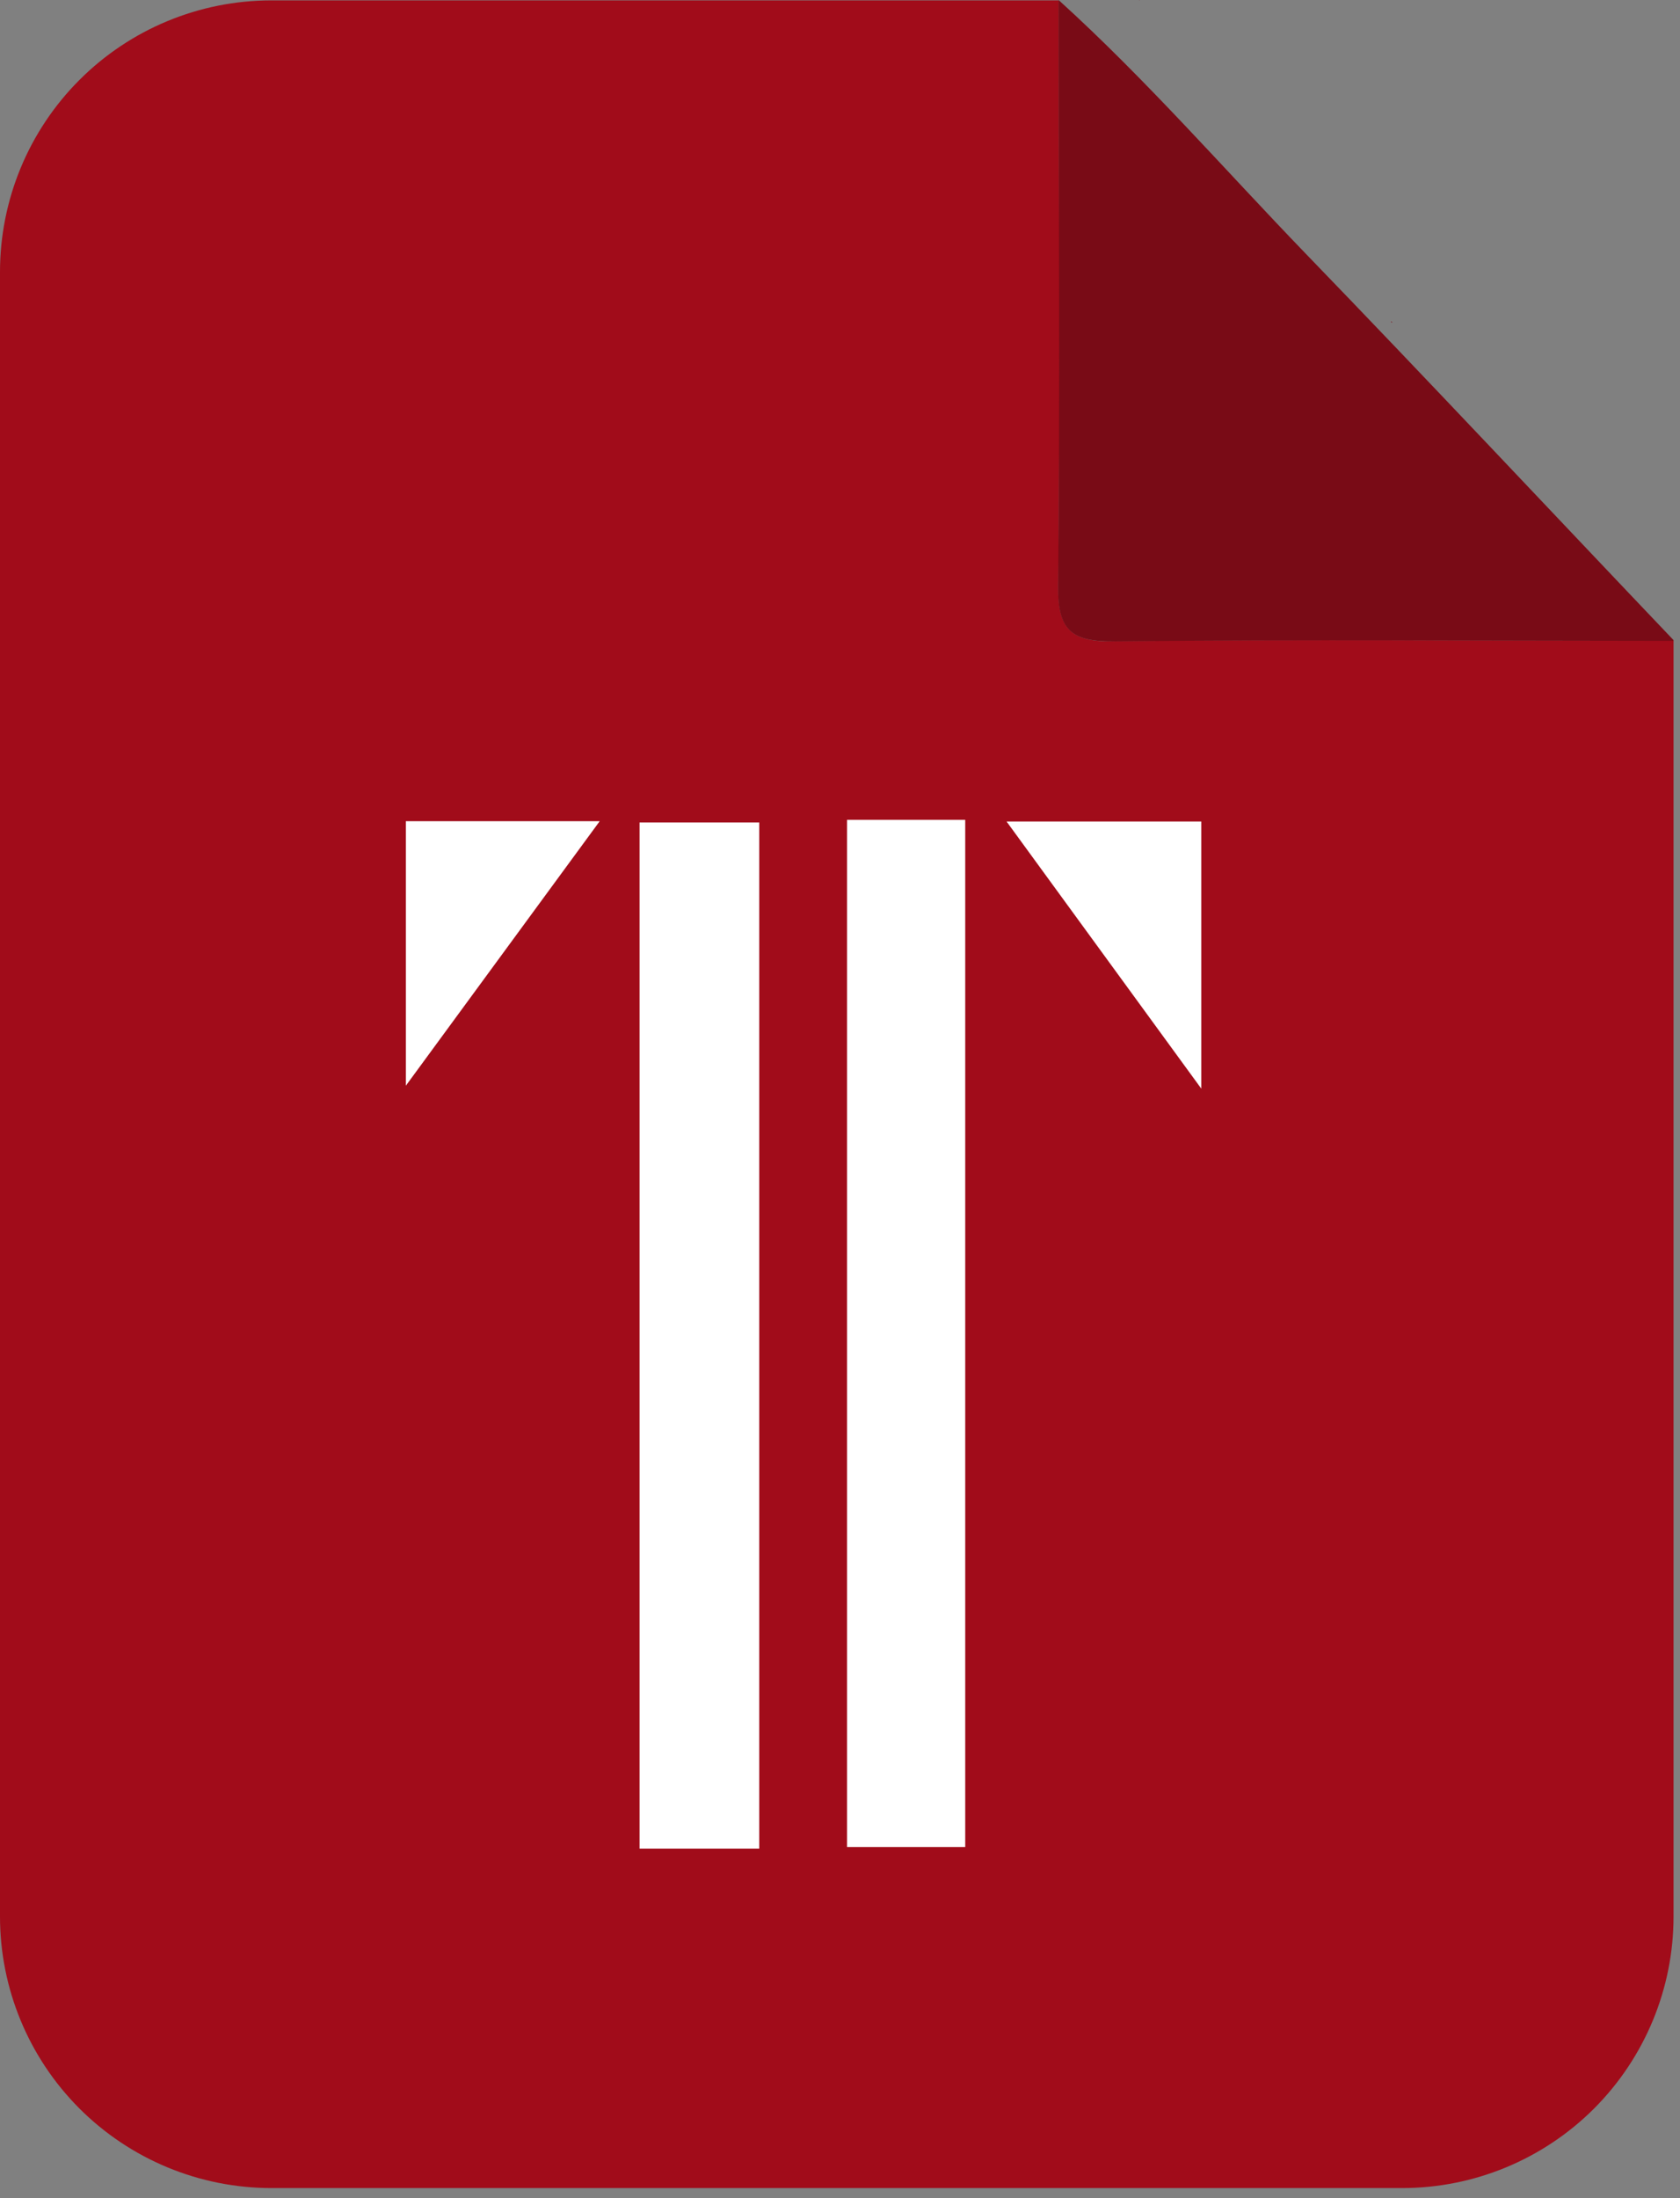
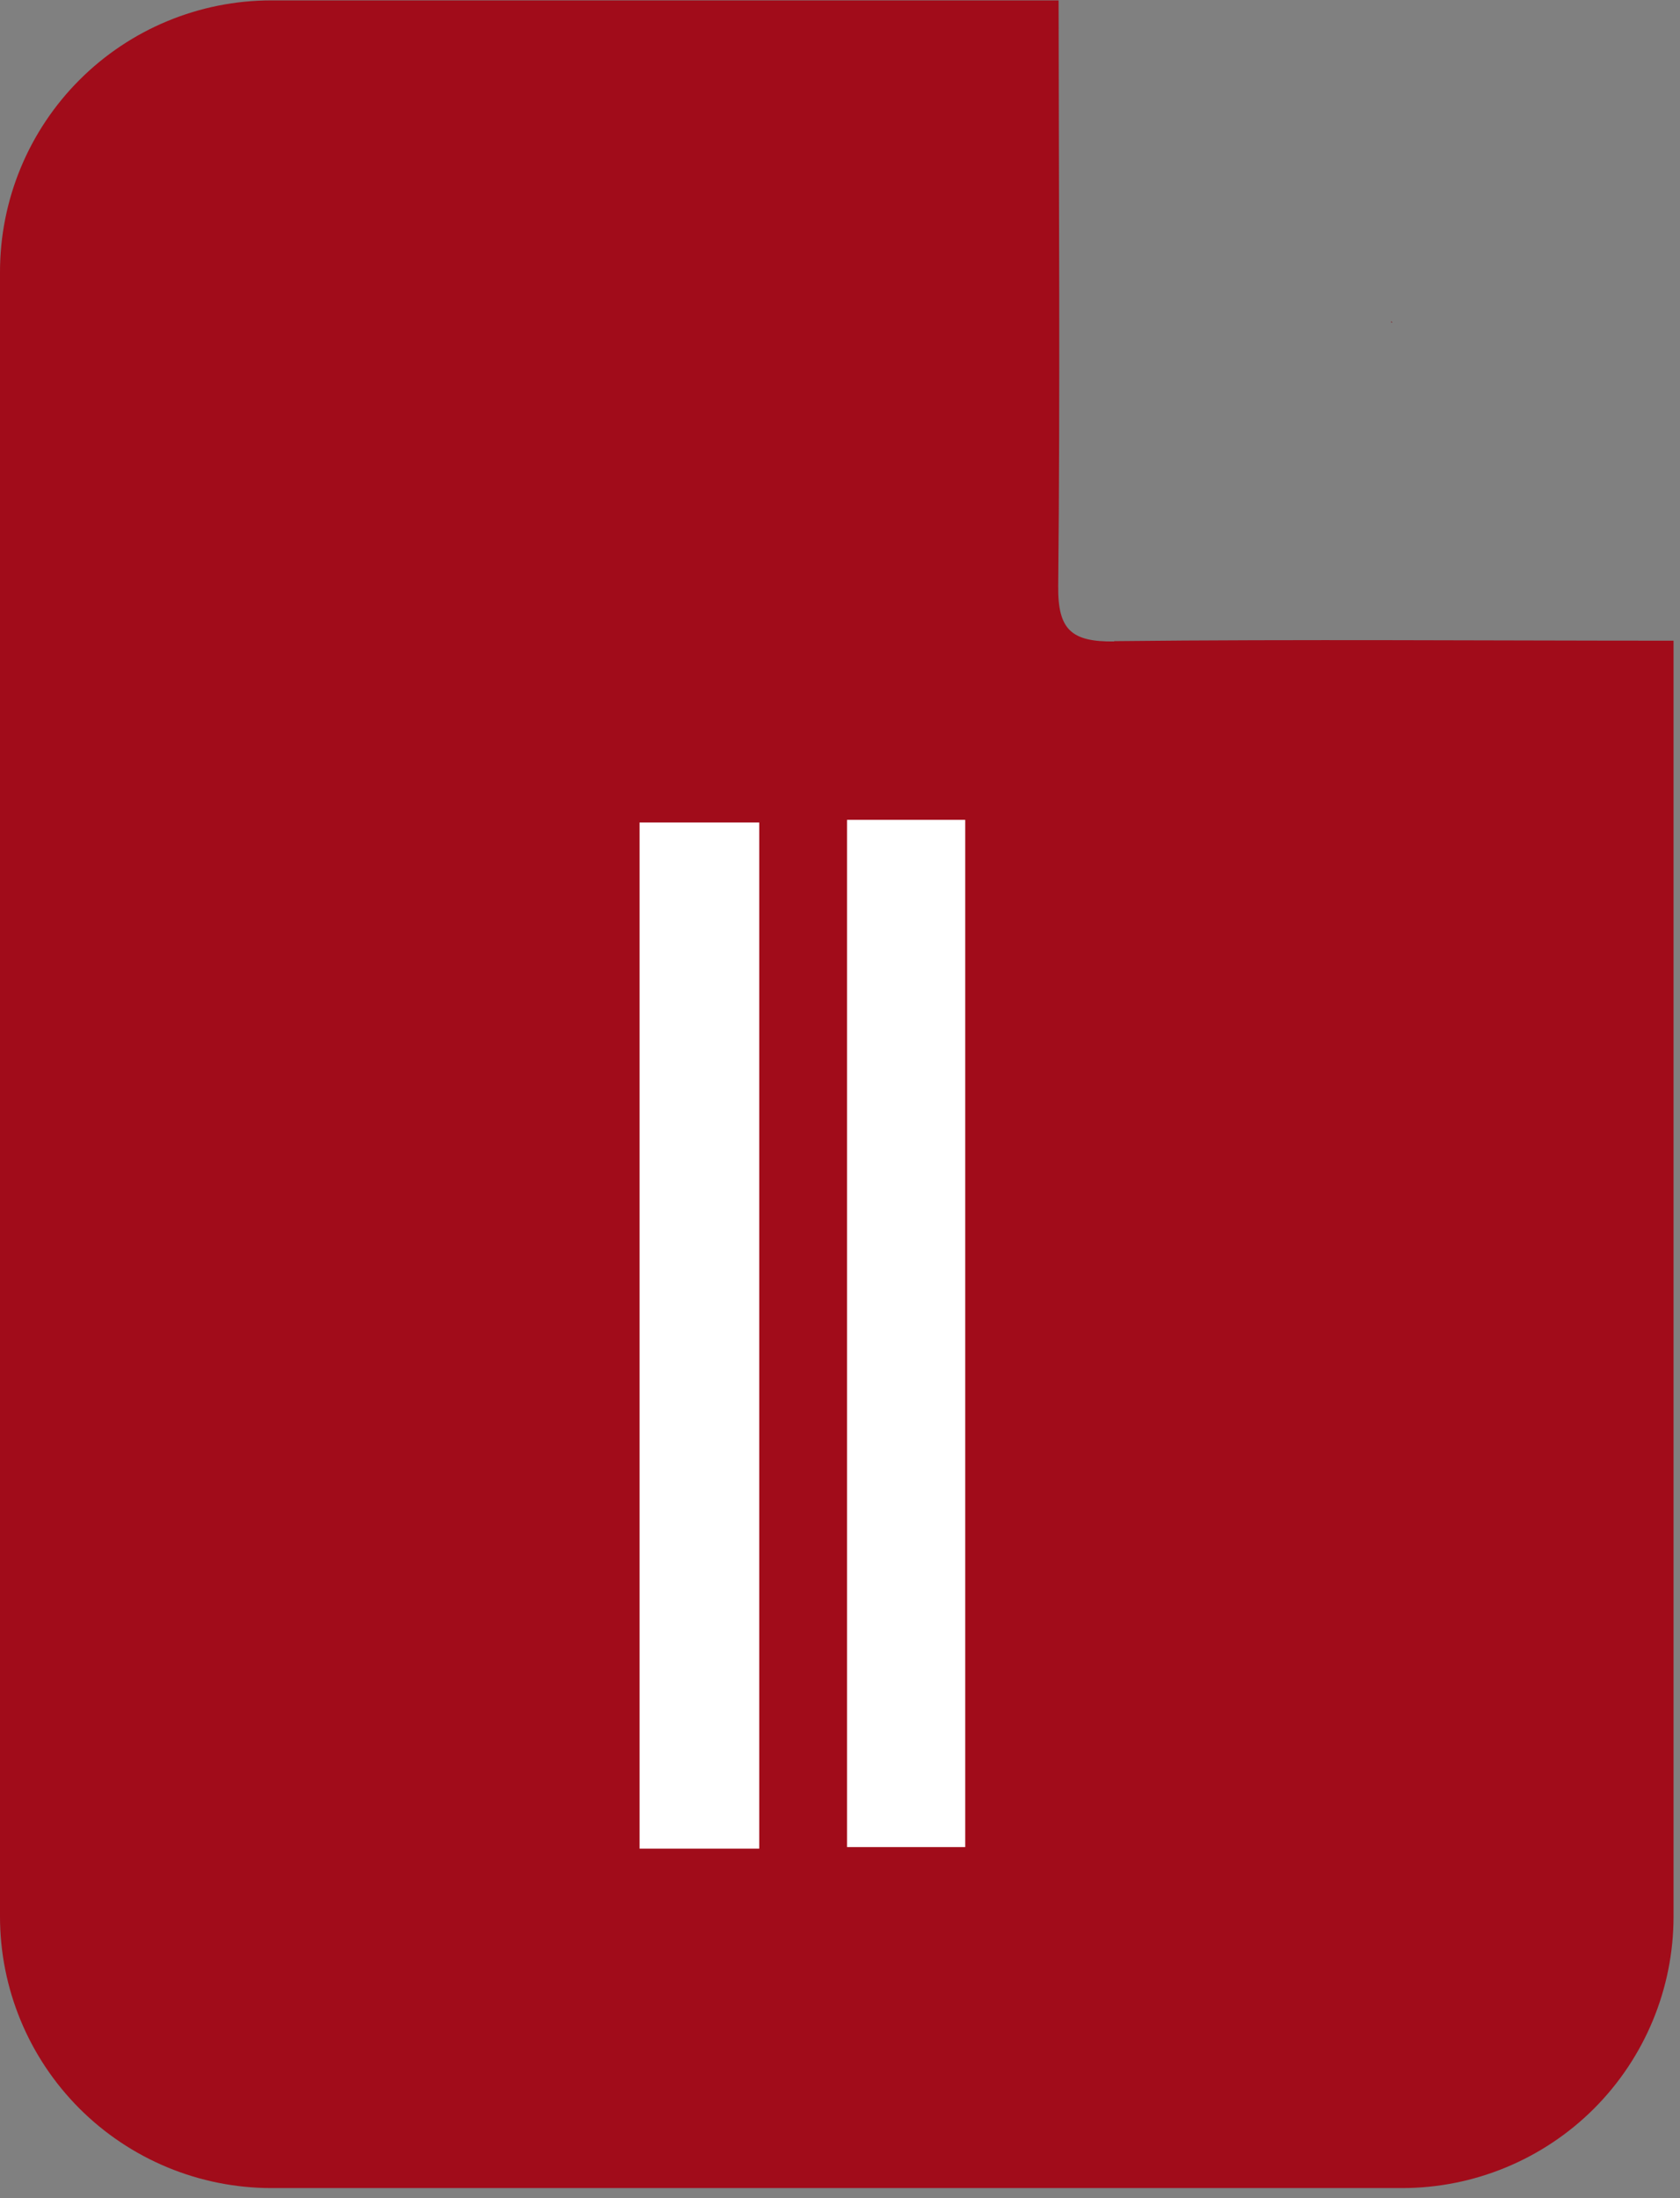
<svg xmlns="http://www.w3.org/2000/svg" version="1.1" width="26" height="34">
  <rect width="100%" height="100%" fill="#808080" stroke="none" />
  <svg width="26" height="34" viewBox="0 0 26 34" fill="none">
    <path d="M17.244 9.922C16.581 9.929 16.37 9.742 16.377 9.066C16.408 6.046 16.386 3.026 16.383 0.006H4.2C3.086 0.006 2.018 0.448 1.23 1.236C0.442 2.024 0 3.092 0 4.206V29.644C0 30.758 0.442 31.826 1.23 32.614C2.018 33.401 3.086 33.844 4.2 33.844H21.7C22.814 33.844 23.882 33.401 24.67 32.614C25.457 31.826 25.9 30.758 25.9 29.644V9.91C23.014 9.91 20.128 9.886 17.243 9.917" fill="#A10C1A" />
-     <path d="M16.375 9.065C16.368 9.742 16.575 9.927 17.242 9.921C20.127 9.89 23.014 9.912 25.899 9.913V9.9C23.999 7.906 22.119 5.9 20.208 3.924C18.941 2.612 17.742 1.233 16.388 0.005H16.382C16.382 3.025 16.406 6.045 16.375 9.065Z" fill="#790B16" />
-     <path d="M17.633 0V0.006H17.64L17.633 0Z" fill="#790B16" />
    <path d="M21.548 4.987L21.531 4.968V4.987H21.548Z" fill="#790B16" />
    <path d="M11.75 12.722H9.898V28.594H11.75V12.722Z" fill="white" />
    <path d="M14.938 12.681H13.109V28.57H14.938V12.681Z" fill="white" />
-     <path d="M15.578 12.707H18.591V16.838L15.578 12.707Z" fill="white" />
-     <path d="M6.281 16.793V12.702H9.281C8.294 14.047 7.301 15.402 6.281 16.793Z" fill="white" />
  </svg>
  <style>@media (prefers-color-scheme: light) { :root { filter: none; } }
@media (prefers-color-scheme: dark) { :root { filter: none; } }
</style>
</svg>